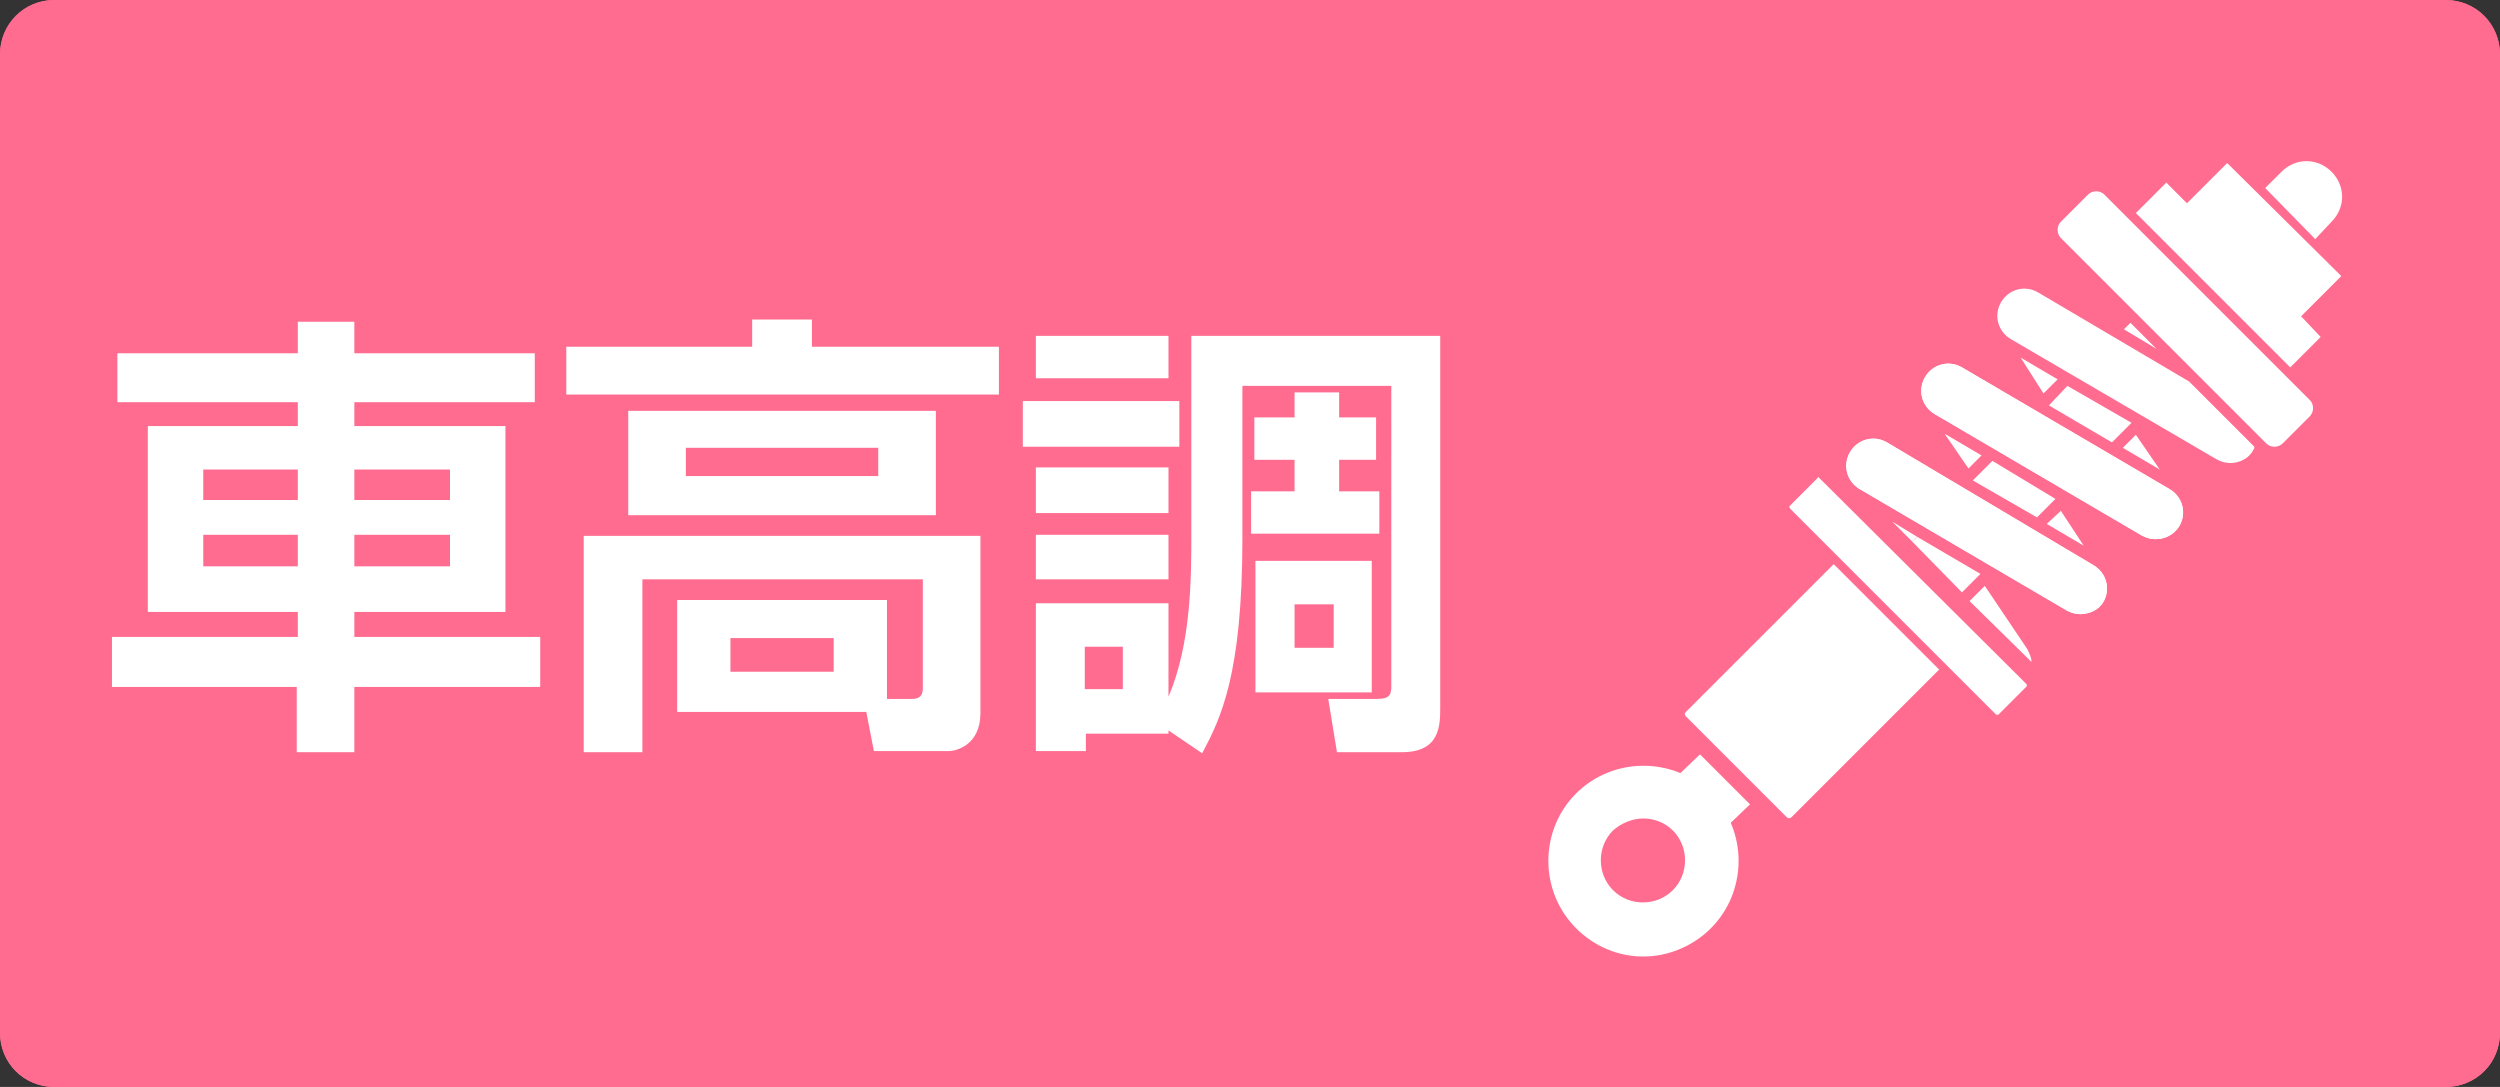
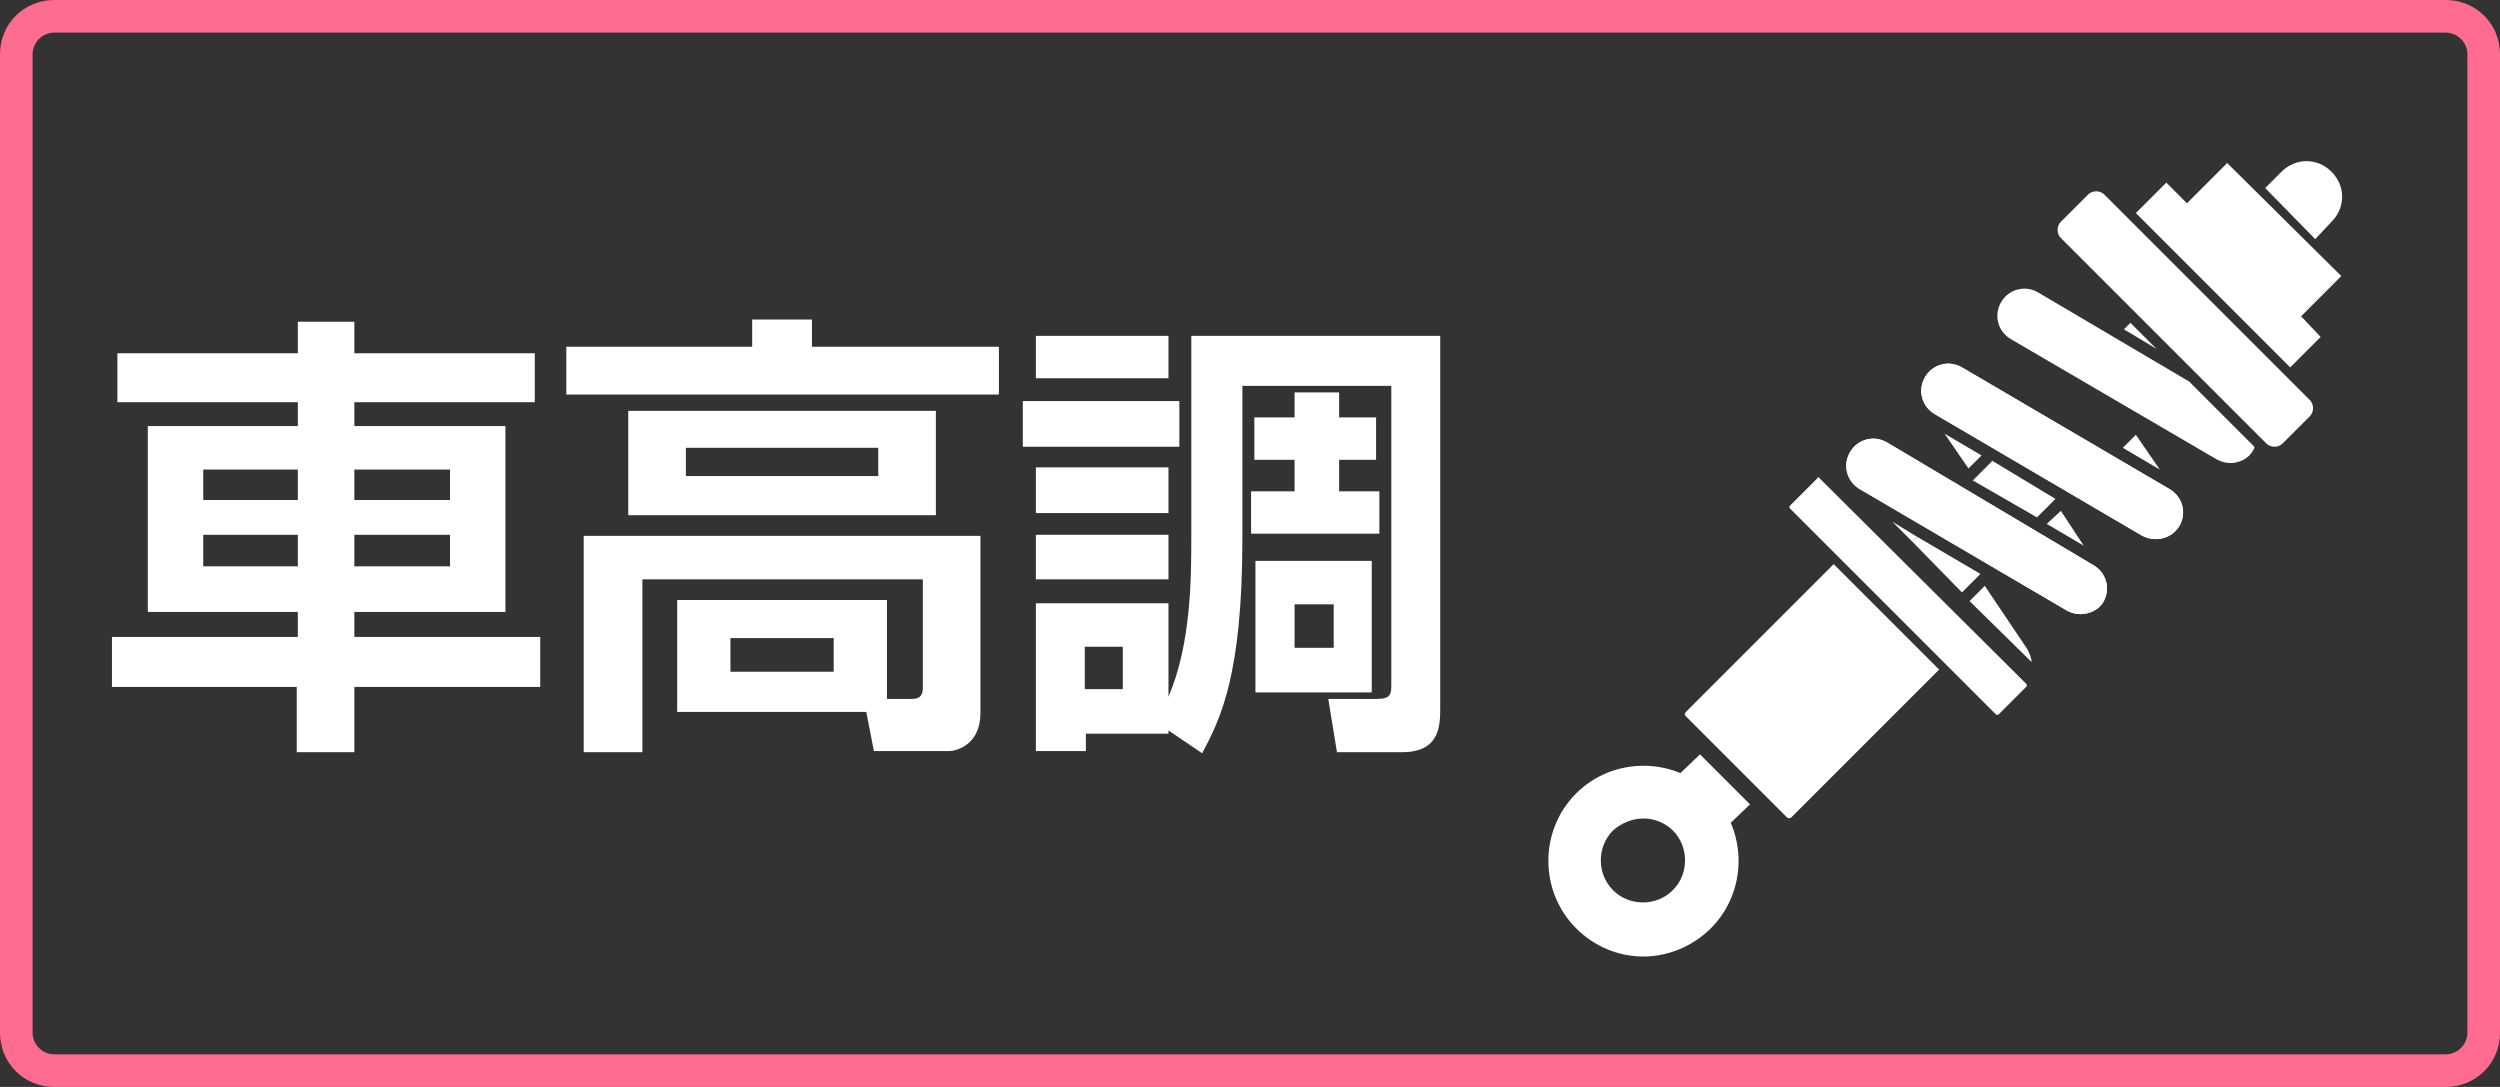
<svg xmlns="http://www.w3.org/2000/svg" version="1.1" id="レイヤー_1" x="0px" y="0px" viewBox="0 0 230 100" style="enable-background:new 0 0 230 100;" xml:space="preserve">
  <rect x="0" y="0" width="230" height="100" fill="#333333" stroke="none" />
  <style type="text/css">
	.st0{fill:#FF6C90;}
	.st1{fill:#FFFFFF;}
</style>
-   <path class="st0" d="M225,0H5C2.2,0,0,2.3,0,5v90c0,2.8,2.2,5,5,5h220c2.8,0,5-2.2,5-5V5C230,2.3,227.8,0,225,0z" />
  <g>
    <g>
      <path class="st1" d="M198.3,49.6c-0.4,0-0.8-0.1-1.2-0.3L178,38.1c-1.2-0.7-1.6-2.2-0.9-3.4c0.7-1.2,2.2-1.6,3.4-0.9L199.6,45    c1.2,0.7,1.6,2.2,0.9,3.4C200,49.2,199.2,49.6,198.3,49.6z" />
      <path class="st1" d="M191.4,56.5c-0.4,0-0.8-0.1-1.2-0.3L171.1,45c-1.2-0.7-1.6-2.2-0.9-3.4s2.2-1.6,3.4-0.9L192.6,52    c1.2,0.7,1.6,2.2,0.9,3.4C193.1,56.1,192.2,56.5,191.4,56.5z" />
      <path class="st1" d="M151.2,88c-2.3,0-4.5-0.9-6.2-2.6c-3.4-3.4-3.4-9,0-12.4c3.4-3.4,9-3.4,12.4,0c3.4,3.4,3.4,9,0,12.4h0    C155.7,87.1,153.4,88,151.2,88z M151.2,75.3c-1,0-2,0.4-2.8,1.1c-1.5,1.5-1.5,4,0,5.5c1.5,1.5,4,1.5,5.5,0c1.5-1.5,1.5-4,0-5.5    C153.2,75.7,152.2,75.3,151.2,75.3z" />
      <g>
        <path class="st1" d="M214.5,20.4c1.3-1.3,1.3-3.3,0-4.6c-1.3-1.3-3.3-1.3-4.6,0l-1.5,1.5L213,22L214.5,20.4z" />
      </g>
      <g>
        <g>
          <g>
            <g>
              <path class="st1" d="M155.1,65.5c-0.1,0.1-0.1,0.2-0.1,0.2c0,0,0,0.1,0.1,0.2l9.3,9.3c0.1,0.1,0.3,0.1,0.4,0l13.6-13.6        l-9.7-9.7L155.1,65.5z" />
            </g>
            <path class="st1" d="M167.4,44c0,0-0.1-0.1-0.1-0.1s-0.1,0-0.1,0.1l-2.5,2.5c-0.1,0.1-0.1,0.2,0,0.3l18.9,18.9       c0.1,0.1,0.2,0.1,0.3,0c0,0,0,0,0,0l2.5-2.5c0.1-0.1,0.1-0.2,0-0.3L167.4,44z" />
            <polygon class="st1" points="198.7,43.2 196.5,40 195.3,41.2      " />
-             <polygon class="st1" points="185.9,32.9 188,36.2 189.3,34.9      " />
            <polygon class="st1" points="191.7,50.2 189.6,47 188.3,48.2      " />
            <polygon class="st1" points="178.9,39.9 181.1,43.1 182.3,41.9      " />
            <path class="st1" d="M186.9,60.9c0-0.4-0.2-0.8-0.4-1.2l-3.9-5.8l-1.4,1.4L186.9,60.9z" />
          </g>
          <polygon class="st1" points="213.5,31 211.7,29.1 215.4,25.4 204.9,15 201.2,18.7 199.3,16.8 196.5,19.6 210.7,33.8     " />
        </g>
        <path class="st1" d="M198.3,49.6c-0.4,0-0.8-0.1-1.2-0.3L178,38.1c-1.2-0.7-1.6-2.2-0.9-3.4c0.7-1.2,2.2-1.6,3.4-0.9L199.6,45     c1.2,0.7,1.6,2.2,0.9,3.4C200,49.2,199.2,49.6,198.3,49.6z" />
        <path class="st1" d="M191.4,56.5c-0.4,0-0.8-0.1-1.2-0.3L171.1,45c-1.2-0.7-1.6-2.2-0.9-3.4s2.2-1.6,3.4-0.9L192.6,52     c1.2,0.7,1.6,2.2,0.9,3.4C193.1,56.1,192.2,56.5,191.4,56.5z" />
        <g>
          <path class="st1" d="M187.5,26.9c-1.2-0.7-2.7-0.3-3.4,0.9c-0.7,1.2-0.3,2.7,0.9,3.4L204,42.3c0.4,0.2,0.8,0.3,1.2,0.3      c0.8,0,1.7-0.4,2.1-1.2c0.1-0.1,0.1-0.2,0.1-0.3l-6-6L187.5,26.9z" />
        </g>
        <path class="st1" d="M210,40.8c-0.4,0.4-1.1,0.4-1.5,0l-18.9-18.9c-0.4-0.4-0.4-1.1,0-1.5l2.5-2.5c0.4-0.4,1.1-0.4,1.5,0     l18.9,18.9c0.4,0.4,0.4,1.1,0,1.5L210,40.8z" />
      </g>
    </g>
    <g>
      <g>
        <path class="st1" d="M154.1,71.6c-1.3,1.3-1.3,3.3,0,4.6c0.6,0.6,1.5,1,2.3,1s1.7-0.3,2.3-1L161,74l-4.6-4.6L154.1,71.6z" />
      </g>
      <g>
        <polygon class="st1" points="175.9,49.8 176.4,49.4 174.1,48    " />
        <polygon class="st1" points="196,29.7 195.4,30.3 198.4,32.1    " />
-         <polygon class="st1" points="188.5,37.3 194.3,40.7 196.1,38.9 190.2,35.5    " />
        <polygon class="st1" points="181.5,44.2 187.4,47.6 189.1,45.9 183.3,42.4    " />
        <polygon class="st1" points="175.9,49.8 180.5,54.5 182.2,52.8 176.4,49.4    " />
      </g>
    </g>
  </g>
  <path class="st0" d="M225,0H5C2.2,0,0,2.2,0,5v90c0,2.8,2.2,5,5,5h220c2.8,0,5-2.2,5-5V5C230,2.2,227.8,0,225,0z M227,95  c0,1.1-0.9,2-2,2H5c-1.1,0-2-0.9-2-2V5c0-1.1,0.9-2,2-2h220c1.1,0,2,0.9,2,2V95z" />
  <g>
    <path class="st1" d="M27.3,69.2v-6H10.3v-4.6h17.1v-2.3H13.6V39.2h13.8V37H10.8v-4.5h16.6v-2.9h5.2v2.9h16.6V37H32.6v2.2h13.9v17.1   H32.6v2.3h17.1v4.6H32.6v6H27.3z M18.7,43.1V46h8.7v-2.8H18.7z M18.7,49.2v2.9h8.7v-2.9H18.7z M32.6,43.1V46h8.8v-2.8H32.6z    M32.6,49.2v2.9h8.8v-2.9H32.6z" />
    <path class="st1" d="M69.2,29.4h5.5v2.5h17.2v4.4H52.1v-4.4h17.1V29.4z M81.7,64.3h2.2c0.6,0,1-0.2,1-1v-10H59.1v15.9h-5.4V49.3   h36.5v16.3c0,3-2.3,3.5-2.9,3.5h-6.9l-0.7-3.6H62.3V55.2h19.3V64.3z M86.1,37.8v9.6H57.8v-9.6H86.1z M63.1,41.2v2.6h17.7v-2.6H63.1   z M67.2,58.7v3.1h9.5v-3.1H67.2z" />
    <path class="st1" d="M94.1,36.9h14.4v4.2H94.1V36.9z M107.5,67.2v0.3h-7.6v1.6h-4.6V55.5h12.2v8.6c2.1-4.9,2.1-11,2.1-14.8V30.9   h22.9v34.2c0,1.6,0,4.1-3.5,4.1h-6l-0.8-4.9h4.5c1.3,0,1.3-0.5,1.3-1.4V35.5h-13.7v14c0,12.6-2,16.6-3.7,19.8L107.5,67.2z    M95.3,30.9h12.2v3.9H95.3V30.9z M95.3,43h12.2v4.2H95.3V43z M95.3,49.2h12.2v4.1H95.3V49.2z M99.8,59.5v3.9h3.5v-3.9H99.8z    M123.2,36.1v2.3h3.4v3.9h-3.4v2.9h3.7v3.9h-11.8v-3.9h4v-2.9h-3.7v-3.9h3.7v-2.3H123.2z M115.5,51.6h10.7v12.1h-10.7V51.6z    M119.1,55.6v4h3.6v-4H119.1z" />
  </g>
</svg>